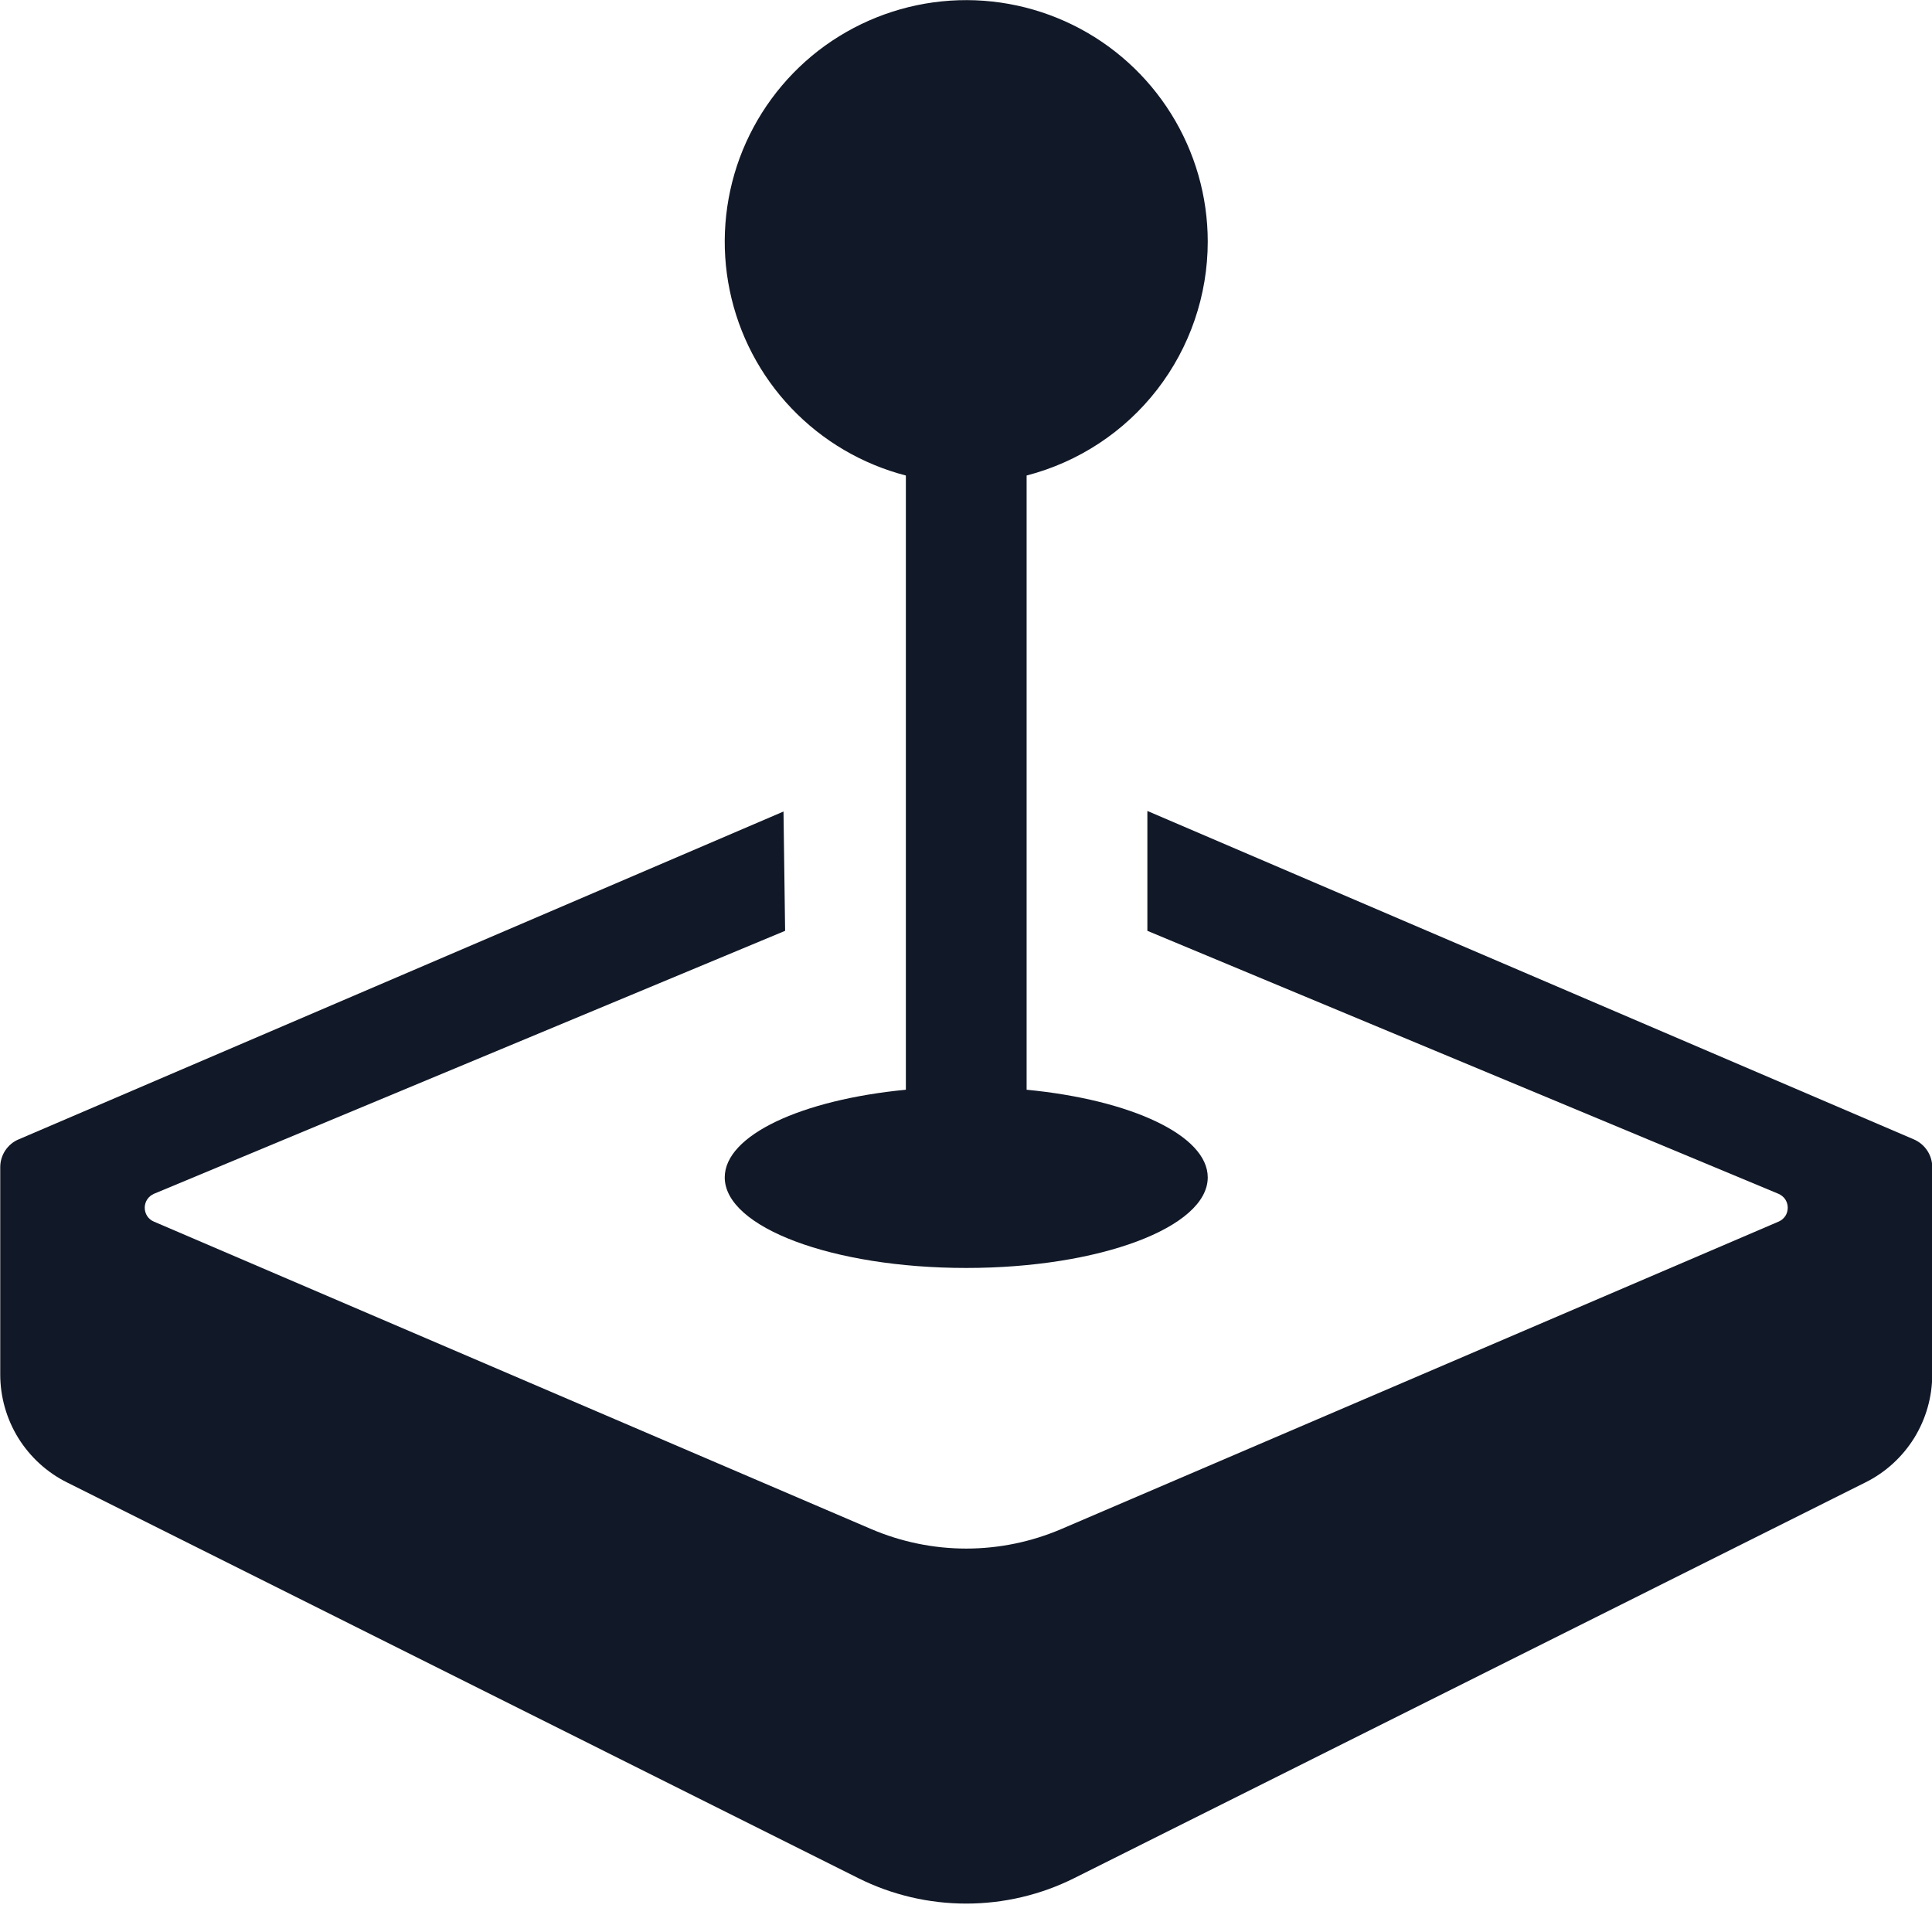
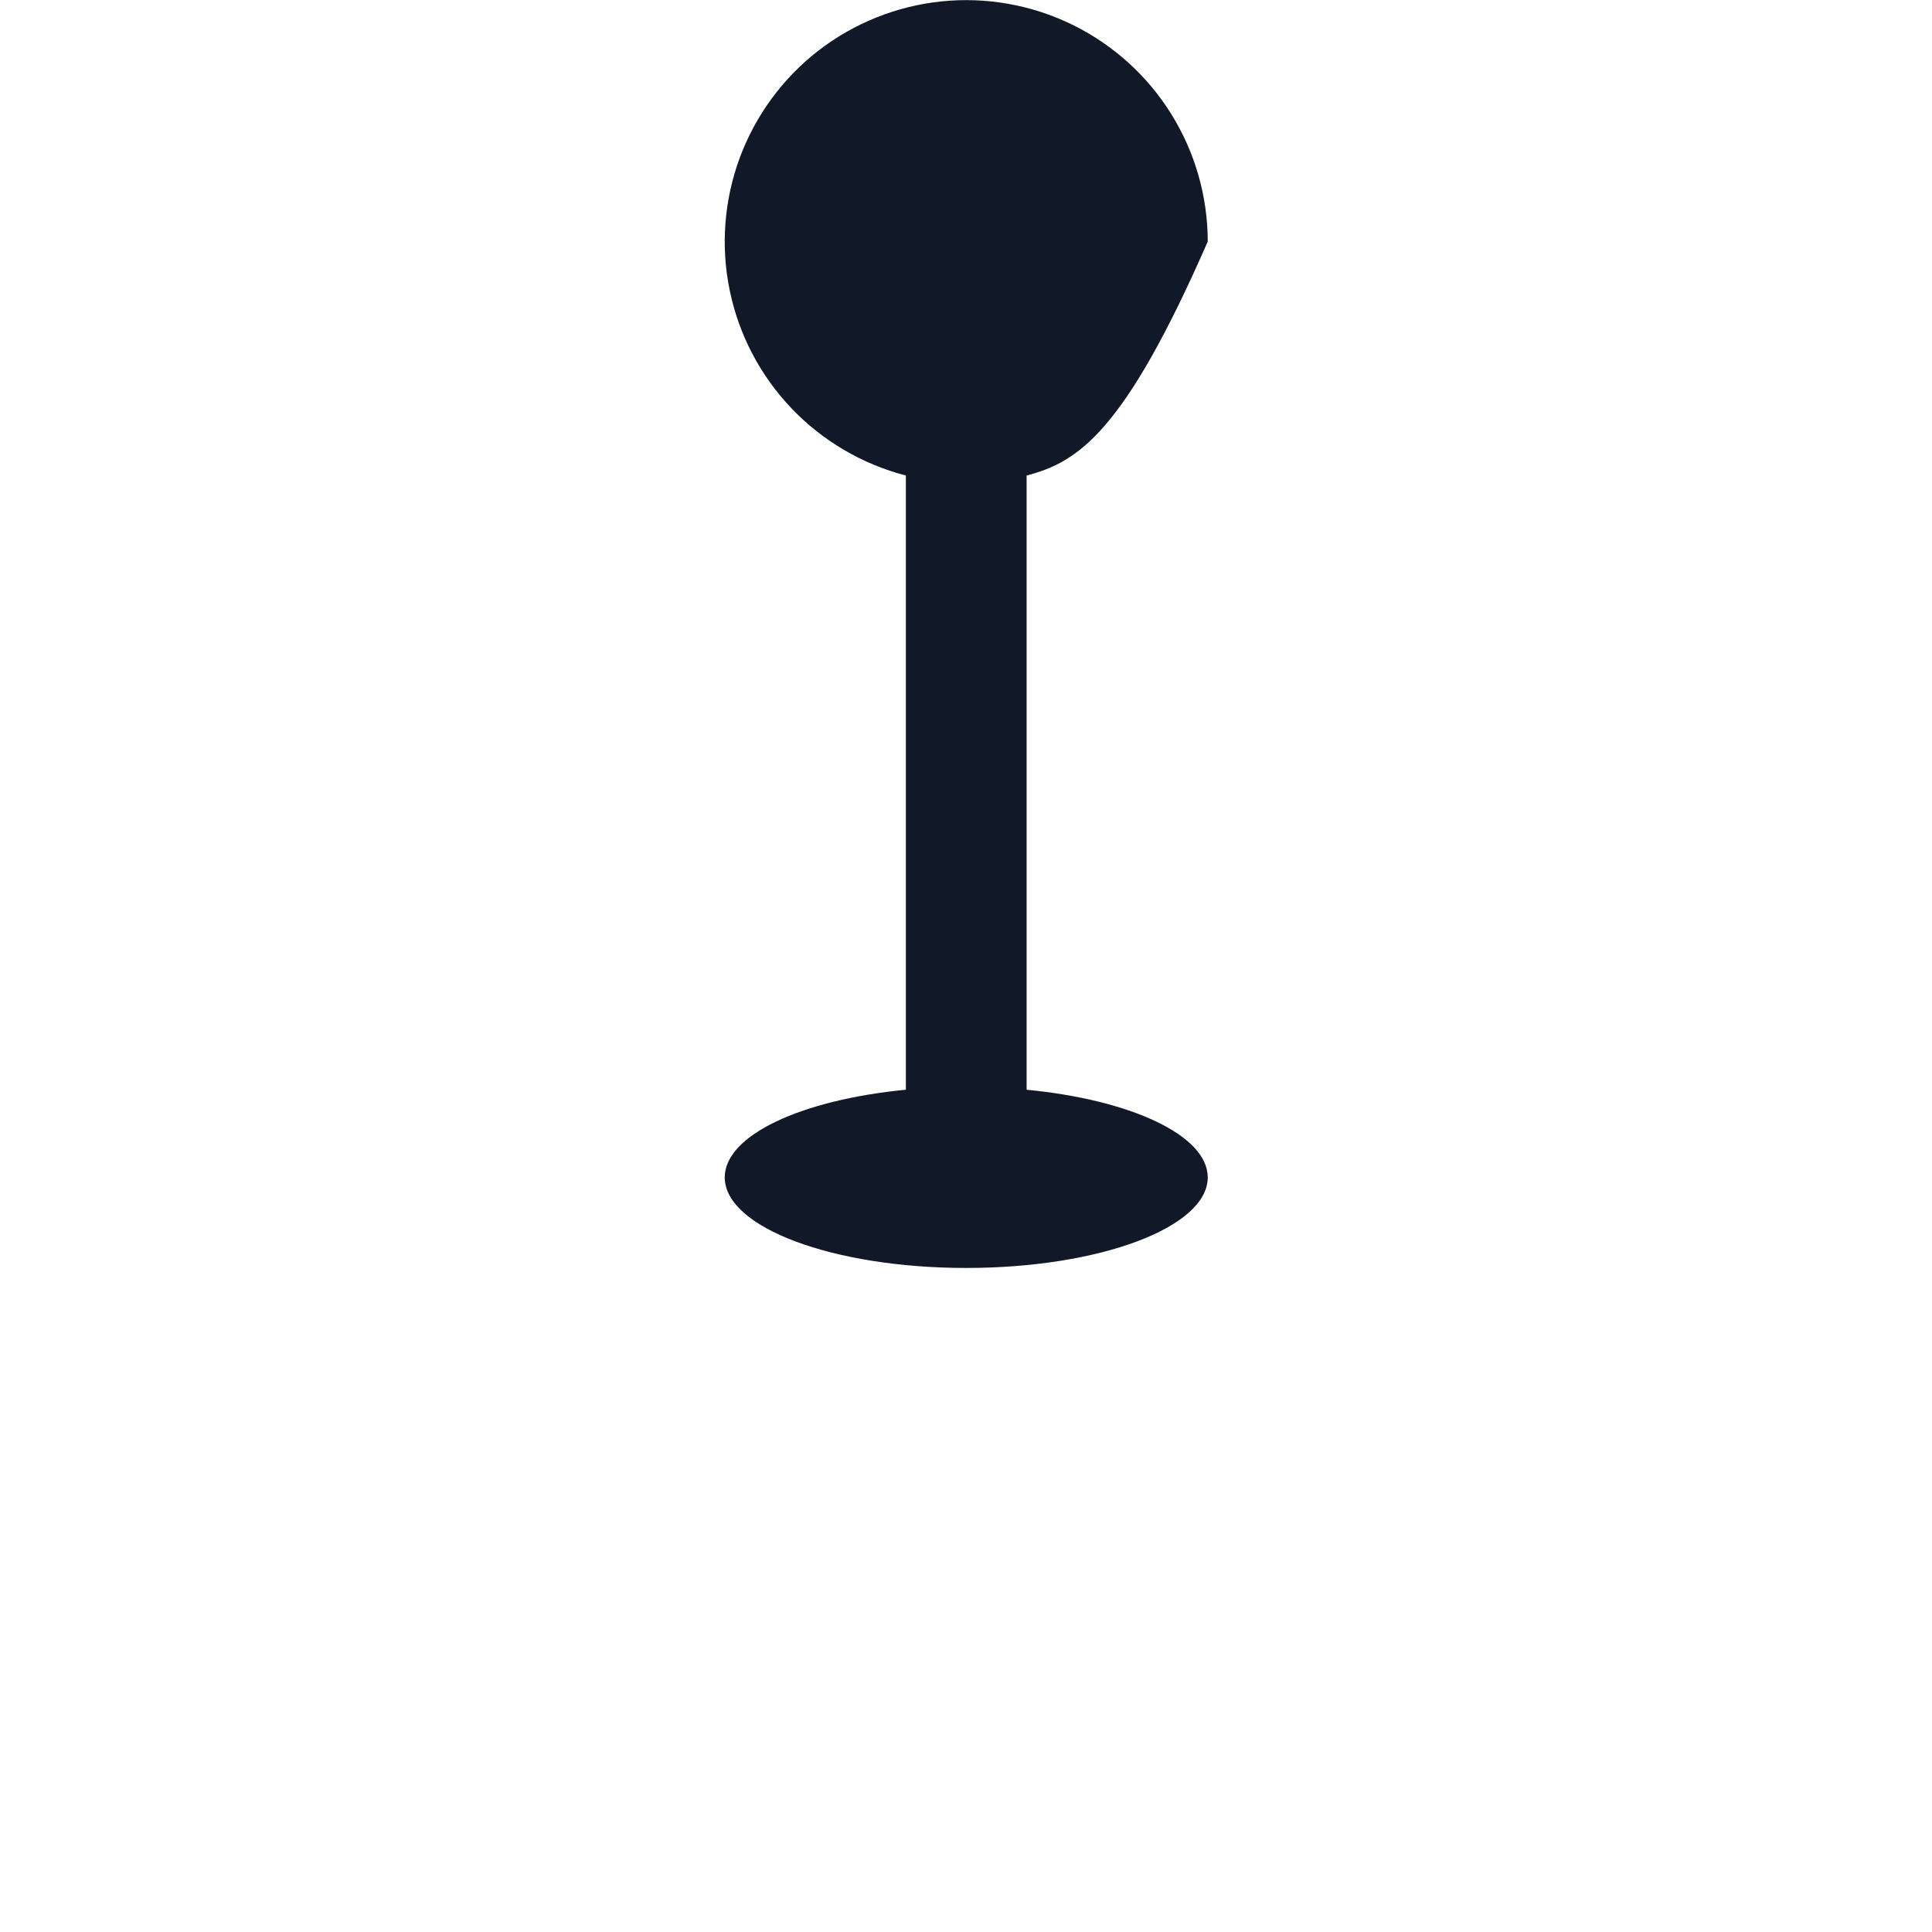
<svg xmlns="http://www.w3.org/2000/svg" width="24" height="24" viewBox="0 0 24 24" fill="none">
  <g clip-path="url(#clip0_206_86)">
-     <path d="M15.003 3.001C15.003 3.666 14.782 4.313 14.375 4.839C13.968 5.365 13.397 5.74 12.753 5.907V13.537C14.047 13.662 15.003 14.103 15.003 14.626C15.003 15.247 13.66 15.751 12.003 15.751C10.345 15.751 9.003 15.247 9.003 14.626C9.003 14.101 9.958 13.662 11.253 13.537V5.907C10.71 5.766 10.217 5.477 9.83 5.07C9.443 4.664 9.178 4.157 9.065 3.608C8.951 3.058 8.995 2.488 9.189 1.961C9.384 1.435 9.722 0.974 10.165 0.63C10.609 0.287 11.14 0.074 11.698 0.017C12.256 -0.04 12.819 0.061 13.323 0.308C13.827 0.555 14.251 0.938 14.548 1.414C14.845 1.89 15.003 2.44 15.003 3.001Z" fill="#111827" />
-     <path d="M0.003 14.499V17.074C0.003 17.353 0.081 17.626 0.227 17.863C0.374 18.099 0.583 18.291 0.832 18.415L10.662 23.331C11.078 23.539 11.537 23.647 12.003 23.647C12.468 23.647 12.928 23.539 13.344 23.331L23.173 18.415C23.423 18.291 23.632 18.099 23.779 17.863C23.925 17.626 24.003 17.353 24.003 17.074V14.499C24.003 14.349 23.913 14.214 23.775 14.154L14.253 10.074V11.563L22.093 14.83C22.127 14.845 22.156 14.868 22.177 14.899C22.197 14.93 22.208 14.965 22.208 15.002C22.208 15.039 22.198 15.075 22.178 15.106C22.157 15.136 22.129 15.161 22.095 15.175L13.185 18.994C12.811 19.154 12.409 19.237 12.003 19.237C11.597 19.237 11.194 19.154 10.821 18.994L1.911 15.175C1.877 15.161 1.848 15.136 1.828 15.106C1.808 15.075 1.798 15.039 1.798 15.002C1.798 14.965 1.809 14.93 1.829 14.899C1.85 14.868 1.879 14.845 1.912 14.83L9.753 11.563L9.733 10.081L0.231 14.154C0.163 14.182 0.106 14.231 0.065 14.292C0.025 14.353 0.003 14.425 0.003 14.499Z" fill="#111827" />
+     <path d="M15.003 3.001C13.968 5.365 13.397 5.74 12.753 5.907V13.537C14.047 13.662 15.003 14.103 15.003 14.626C15.003 15.247 13.66 15.751 12.003 15.751C10.345 15.751 9.003 15.247 9.003 14.626C9.003 14.101 9.958 13.662 11.253 13.537V5.907C10.71 5.766 10.217 5.477 9.83 5.07C9.443 4.664 9.178 4.157 9.065 3.608C8.951 3.058 8.995 2.488 9.189 1.961C9.384 1.435 9.722 0.974 10.165 0.63C10.609 0.287 11.14 0.074 11.698 0.017C12.256 -0.04 12.819 0.061 13.323 0.308C13.827 0.555 14.251 0.938 14.548 1.414C14.845 1.89 15.003 2.44 15.003 3.001Z" fill="#111827" />
  </g>
  <defs>
    <clipPath id="clip0_206_86">
      <rect width="24" height="24" fill="white" />
    </clipPath>
  </defs>
</svg>